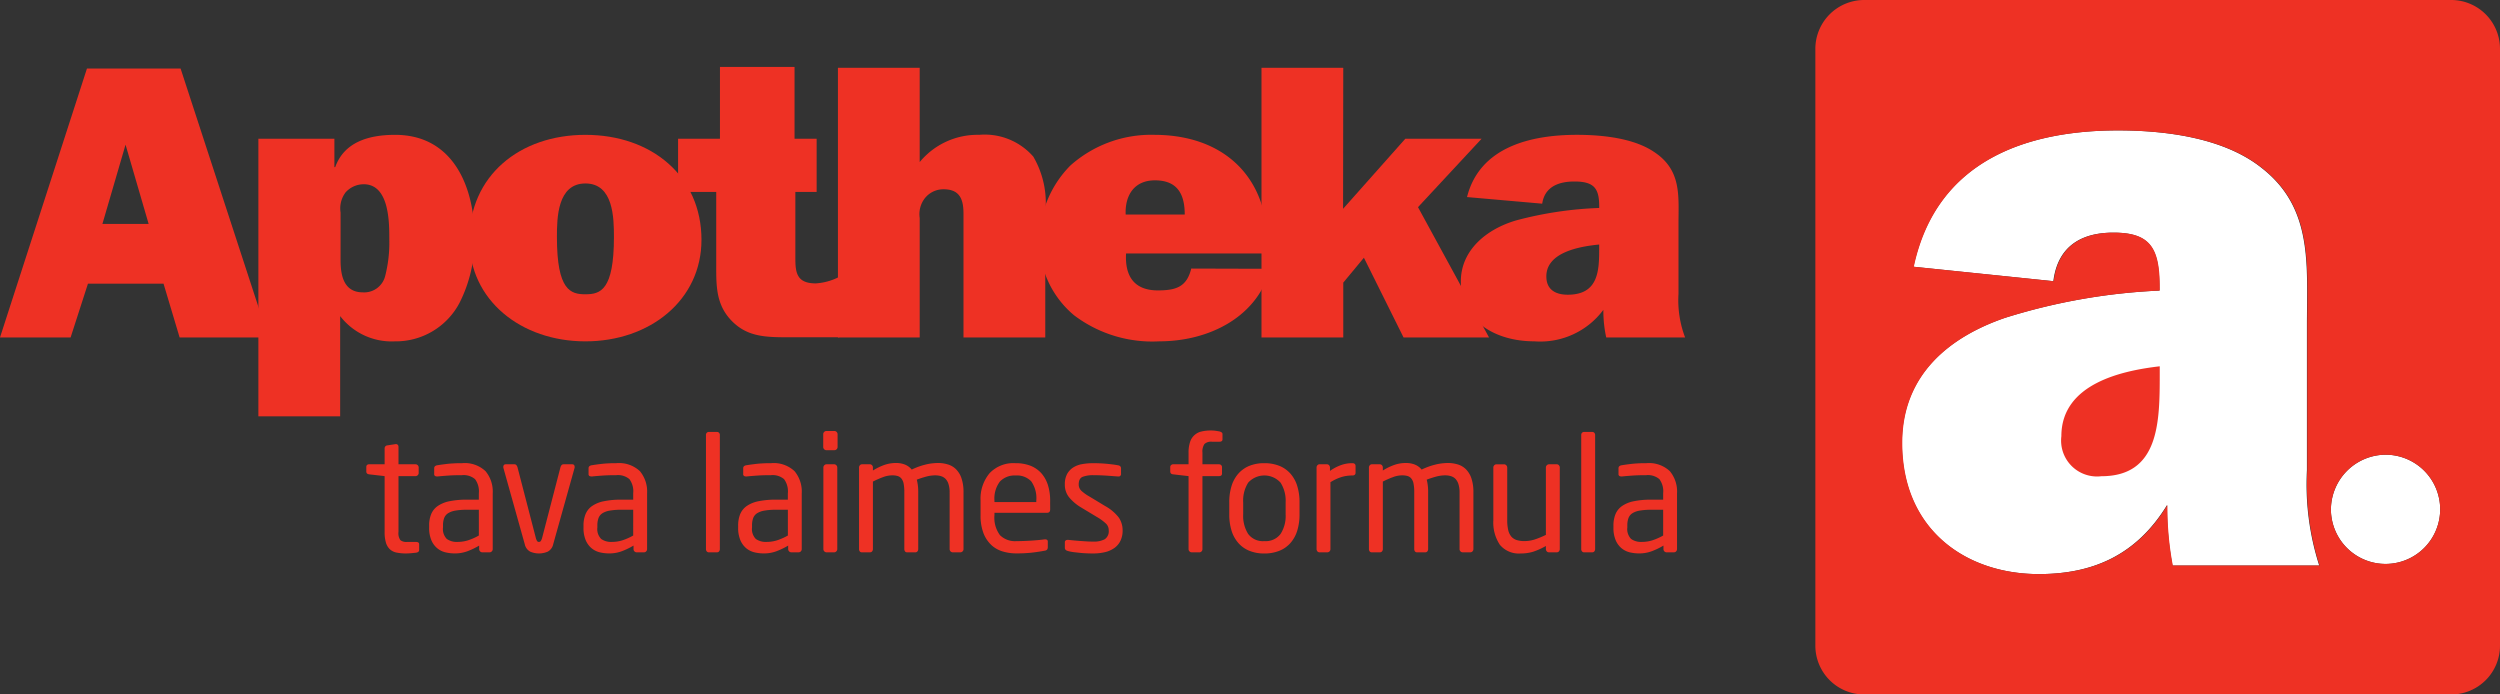
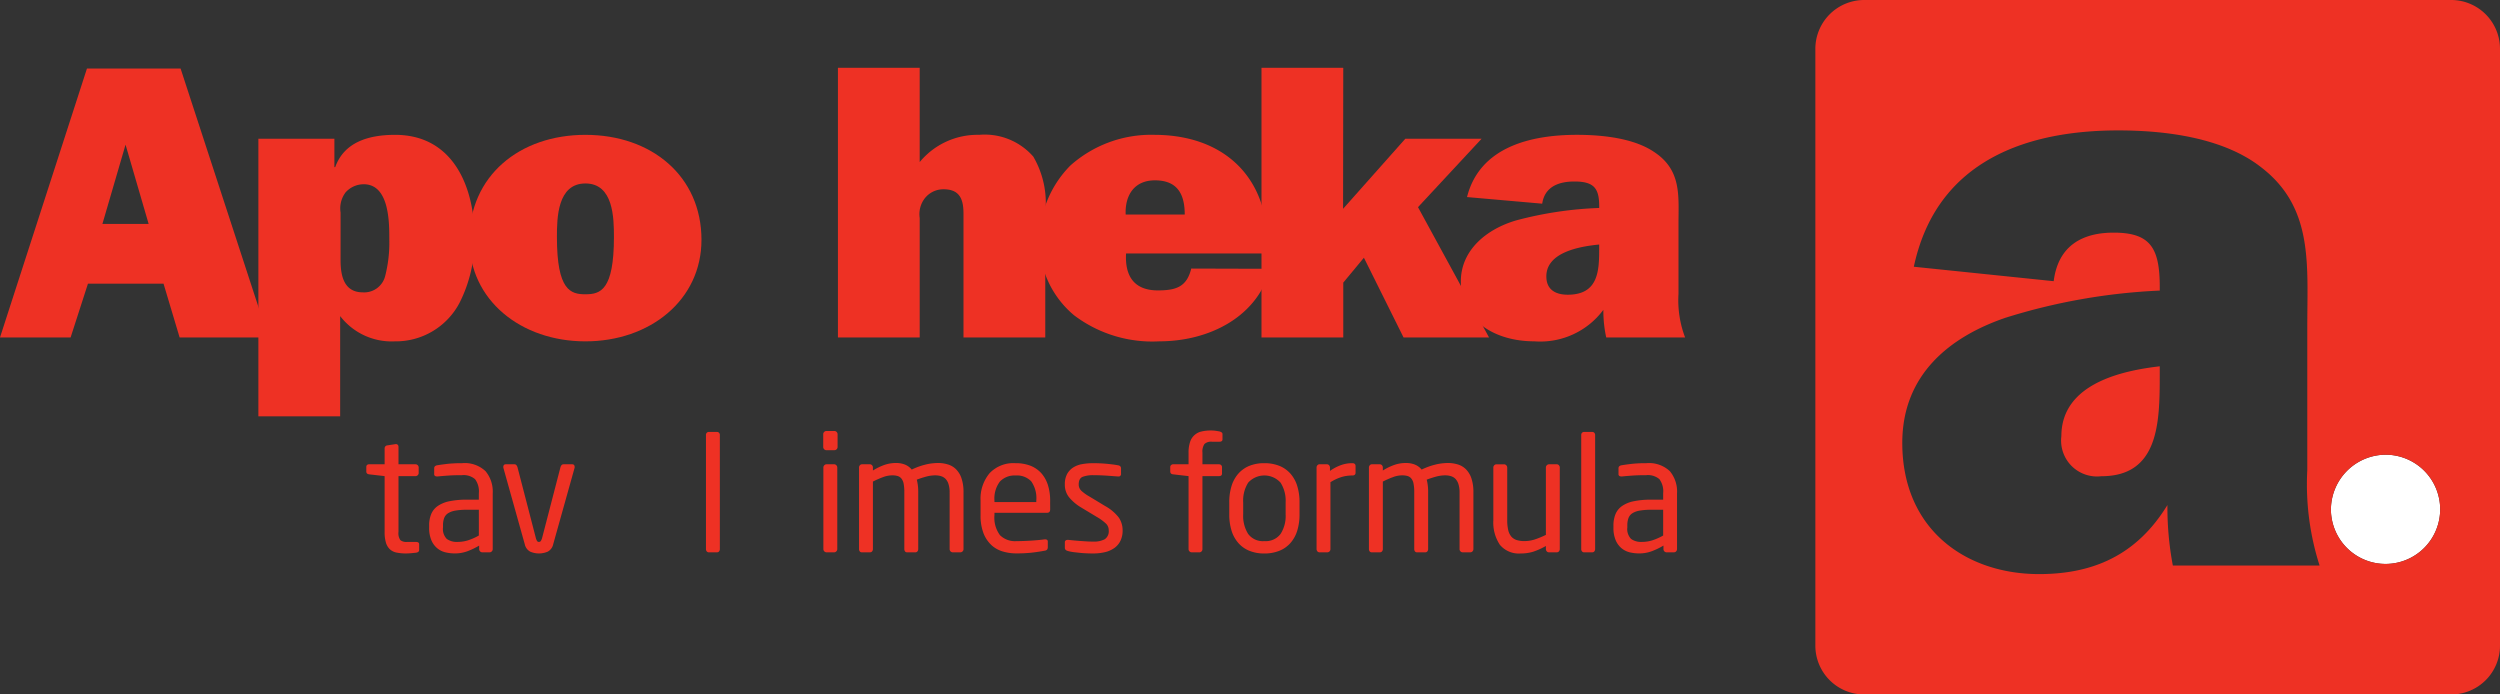
<svg xmlns="http://www.w3.org/2000/svg" viewBox="0 0 190 52.781">
  <rect x="0" y="0" width="190" height="52.781" fill="#333333" stroke="none" />
  <title>apotheka_latvia_logo_190x53</title>
  <path d="M177.151,38.879a4.151,4.151,0,1,0,4.151-4.212,4.182,4.182,0,0,0-4.151,4.212" transform="translate(0 -0.11)" style="fill:#fff" />
-   <path d="M176.26,43.092a20.254,20.254,0,0,1-.935-7.25V24.915c0-4.726.468-8.998-3.448-12.046-2.92-2.328-7.415-2.848-10.921-2.848-6.715,0-13.781,2.138-15.534,10.361l10.63,1.098c.349-2.78,2.278-3.69,4.555-3.69,2.804,0,3.506,1.168,3.506,4.143V22.194a45.893,45.893,0,0,0-11.741,2.071c-4.146,1.424-7.827,4.26-7.827,9.505,0,6.603,4.851,9.971,10.397,9.971,4.087,0,7.417-1.426,9.753-5.247a23.935,23.935,0,0,0,.412,4.597Z" transform="translate(0 -0.11)" style="fill:#fff" />
  <path d="M121.538,18.988c0,1.656-.033,3.52-2.386,3.52-.973,0-1.63-.416-1.63-1.391,0-1.831,2.51-2.276,4.016-2.423V18.988m6.53,6.768a7.953,7.953,0,0,1-.503-3.31V17.154c0-2.154.251-4.107-1.852-5.494-1.569-1.066-3.986-1.303-5.868-1.303-3.61,0-7.407.975-8.351,4.73l5.714.502c.186-1.271,1.224-1.685,2.447-1.685,1.508,0,1.884.532,1.884,1.892v.119a28.272,28.272,0,0,0-6.308.945c-2.231.65-4.207,2.244-4.207,4.638,0,3.015,2.607,4.553,5.587,4.553a5.974,5.974,0,0,0,5.245-2.394,9.438,9.438,0,0,0,.217,2.098Z" transform="translate(0 -0.11)" style="fill:#ee3124" />
  <polygon points="112.602 10.544 106.804 10.544 102.074 15.87 102.088 5.155 95.873 5.155 95.873 25.646 102.088 25.646 102.088 21.48 103.657 19.587 106.67 25.646 113.167 25.646 107.768 15.745 112.602 10.544" style="fill:#ee3124" />
  <path d="M85.551,16.416c-.062-1.389.595-2.6,2.227-2.6,1.76,0,2.262,1.123,2.262,2.6H85.551m4.984,4.105c-.338,1.374-1.123,1.66-2.537,1.66-1.883,0-2.51-1.184-2.417-2.808H96.317v-.799c0-4.966-3.264-8.217-8.599-8.217a9.218,9.218,0,0,0-6.373,2.336,8.148,8.148,0,0,0-2.354,5.702,7.348,7.348,0,0,0,2.637,5.675,9.843,9.843,0,0,0,6.467,1.982c3.795,0,7.469-1.85,8.442-5.514Z" transform="translate(0 -0.11)" style="fill:#ee3124" />
  <path d="M79.44,25.756V16.298a6.987,6.987,0,0,0-.91-4.286A4.902,4.902,0,0,0,74.418,10.357a5.697,5.697,0,0,0-4.521,2.07V5.265H63.683V25.756h6.214V16.681a1.978,1.978,0,0,1,.347-1.446,1.79,1.79,0,0,1,1.477-.739c1.286,0,1.504.857,1.504,1.862v9.399H79.44" transform="translate(0 -0.11)" style="fill:#ee3124" />
-   <path d="M54.433,14.695v5.506c0,1.623-.031,3.071,1.194,4.312,1.225,1.242,2.656,1.23,4.51,1.23h3.65V21.149a4.487,4.487,0,0,1-1.79.499c-1.474,0-1.55-.857-1.55-1.952V14.695h1.618V10.654H60.385V5.196H54.716v5.458H51.534v4.041h2.899" transform="translate(0 -0.11)" style="fill:#ee3124" />
  <path d="M44.492,14.053c2.135,0,2.167,2.629,2.167,4.077,0,4.051-1.036,4.345-2.167,4.345-1.129,0-2.166-.293-2.166-4.345,0-1.449.031-4.077,2.166-4.077m0-3.695c-5.022,0-8.819,3.133-8.819,7.98,0,4.582,3.923,7.715,8.819,7.715,4.898,0,8.82-3.133,8.82-7.715,0-4.846-3.797-7.98-8.82-7.98" transform="translate(0 -0.11)" style="fill:#ee3124" />
  <path d="M19.637,10.653V31.751h6.215V24.132a4.93,4.93,0,0,0,4.143,1.921,5.474,5.474,0,0,0,4.929-2.926A10.532,10.532,0,0,0,36.054,18.043c0-3.548-1.507-7.685-6.025-7.685-2.136,0-3.894.62-4.553,2.454h-.062v-2.158H19.637m6.247,5.614a2.032,2.032,0,0,1,.378-1.534,1.856,1.856,0,0,1,1.379-.621c1.977,0,1.946,2.984,1.946,4.227a10.163,10.163,0,0,1-.314,2.749,1.642,1.642,0,0,1-1.696,1.24c-1.505,0-1.694-1.388-1.694-2.454Z" transform="translate(0 -0.11)" style="fill:#ee3124" />
  <path d="M7.783,17.129l1.759-6.024,1.755,6.024Zm5.868,8.627h6.747L13.725,5.32H6.608L0,25.756H5.366l1.318-4.086h5.745Z" transform="translate(0 -0.11)" style="fill:#ee3124" />
  <path d="M164.141,28.599c0,3.622-.06,7.704-4.439,7.704a2.729,2.729,0,0,1-3.038-3.045c0-4.012,4.673-4.986,7.477-5.309v.65" transform="translate(0 -0.11)" style="fill:#ee3124" />
  <path d="M31.643,42.111c-.121.017-.254.03-.396.042-.145.012-.273.019-.385.019a3.421,3.421,0,0,1-.725-.067,1.061,1.061,0,0,1-.505-.248,1.141,1.141,0,0,1-.299-.499,2.732,2.732,0,0,1-.102-.815V36.295l-1.165-.134c-.151-.015-.227-.088-.227-.22v-.327c0-.148.076-.219.227-.219h1.165V34.203a.228.228,0,0,1,.214-.245l.623-.096h.037a.175.175,0,0,1,.126.055.212.212,0,0,1,.054.152V35.396h1.296a.234.234,0,0,1,.168.071.242.242,0,0,1,.071.173v.412a.242.242,0,0,1-.239.244h-1.296v4.236a.911.911,0,0,0,.145.63.729.729,0,0,0,.503.135h.671c.168,0,.252.058.252.173v.431c0,.116-.072.185-.216.21" transform="translate(0 -0.11)" style="fill:#ee3124" />
  <path d="M37.447,41.843a.24.24,0,0,1-.071.173.232.232,0,0,1-.168.071H36.657a.235.235,0,0,1-.169-.071.242.242,0,0,1-.072-.173V41.575a5.542,5.542,0,0,1-.887.427,2.726,2.726,0,0,1-.959.168,3.07,3.07,0,0,1-.739-.088,1.55,1.55,0,0,1-.623-.324,1.614,1.614,0,0,1-.431-.608,2.398,2.398,0,0,1-.162-.95v-.147a2.268,2.268,0,0,1,.149-.856,1.414,1.414,0,0,1,.491-.621,2.366,2.366,0,0,1,.894-.37,6.513,6.513,0,0,1,1.355-.122h.888V37.596a1.557,1.557,0,0,0-.288-1.07,1.343,1.343,0,0,0-.996-.303c-.392,0-.736.009-1.031.03s-.563.042-.804.067h-.06a.306.306,0,0,1-.149-.036.169.169,0,0,1-.066-.16v-.425c0-.13.083-.205.251-.232.249-.039.518-.077.81-.109a10.127,10.127,0,0,1,1.05-.046,2.303,2.303,0,0,1,1.793.609,2.416,2.416,0,0,1,.545,1.676ZM36.392,38.851h-.888a5.029,5.029,0,0,0-.899.066,1.51,1.51,0,0,0-.563.207.751.751,0,0,0-.288.366,1.57,1.57,0,0,0-.085.552v.145a1.074,1.074,0,0,0,.288.883,1.305,1.305,0,0,0,.816.225,2.651,2.651,0,0,0,.804-.122,4.412,4.412,0,0,0,.816-.364Z" transform="translate(0 -0.11)" style="fill:#ee3124" />
  <path d="M43.674,35.603a.301.301,0,0,1-.011.084l-1.621,5.791a.825.825,0,0,1-.409.554,1.675,1.675,0,0,1-1.342,0,.83.83,0,0,1-.407-.554l-1.621-5.791a.301.301,0,0,1-.011-.084c0-.138.064-.207.191-.207h.661c.103,0,.179.077.227.232l1.379,5.315a1.071,1.071,0,0,0,.108.286.164.164,0,0,0,.143.067.169.169,0,0,0,.138-.067.912.912,0,0,0,.115-.286l1.379-5.315c.048-.155.122-.232.228-.232h.659c.129,0,.192.07.192.207" transform="translate(0 -0.11)" style="fill:#ee3124" />
-   <path d="M49.179,41.843a.242.242,0,0,1-.072.173.228.228,0,0,1-.168.071H48.388a.23.23,0,0,1-.168-.071.237.237,0,0,1-.072-.173V41.575a5.605,5.605,0,0,1-.888.427,2.726,2.726,0,0,1-.959.168,3.053,3.053,0,0,1-.737-.088,1.547,1.547,0,0,1-.625-.324,1.628,1.628,0,0,1-.431-.608,2.398,2.398,0,0,1-.162-.95v-.147a2.267,2.267,0,0,1,.151-.856,1.403,1.403,0,0,1,.49-.621,2.366,2.366,0,0,1,.894-.37,6.513,6.513,0,0,1,1.355-.122h.888V37.596a1.55,1.55,0,0,0-.288-1.07,1.339,1.339,0,0,0-.995-.303c-.393,0-.736.009-1.033.03-.295.021-.563.042-.802.067h-.061a.31.31,0,0,1-.149-.036.169.169,0,0,1-.066-.16v-.425c0-.13.085-.205.251-.232.249-.039.518-.077.81-.109a10.153,10.153,0,0,1,1.051-.046,2.307,2.307,0,0,1,1.793.609,2.422,2.422,0,0,1,.545,1.676ZM48.123,38.851h-.888a5.038,5.038,0,0,0-.899.066,1.518,1.518,0,0,0-.563.207.751.751,0,0,0-.288.366,1.57,1.57,0,0,0-.085.552v.145a1.075,1.075,0,0,0,.289.883,1.299,1.299,0,0,0,.815.225,2.651,2.651,0,0,0,.804-.122,4.413,4.413,0,0,0,.816-.364Z" transform="translate(0 -0.11)" style="fill:#ee3124" />
  <path d="M54.649,42.015a.196.196,0,0,1-.156.072h-.625a.198.198,0,0,1-.156-.072.263.263,0,0,1-.06-.171V33.168a.24.24,0,0,1,.06-.164.205.205,0,0,1,.156-.066h.625a.203.203,0,0,1,.156.066.246.246,0,0,1,.06.164v8.675a.27.27,0,0,1-.06.171" transform="translate(0 -0.11)" style="fill:#ee3124" />
-   <path d="M60.932,41.843a.24.24,0,0,1-.071.173.232.232,0,0,1-.168.071h-.551a.235.235,0,0,1-.169-.071.242.242,0,0,1-.072-.173V41.575a5.542,5.542,0,0,1-.887.427,2.726,2.726,0,0,1-.959.168,3.053,3.053,0,0,1-.737-.088,1.547,1.547,0,0,1-.625-.324,1.628,1.628,0,0,1-.431-.608,2.398,2.398,0,0,1-.162-.95v-.147a2.291,2.291,0,0,1,.149-.856,1.414,1.414,0,0,1,.491-.621,2.366,2.366,0,0,1,.894-.37,6.513,6.513,0,0,1,1.355-.122h.888V37.596a1.557,1.557,0,0,0-.288-1.07,1.341,1.341,0,0,0-.995-.303c-.393,0-.736.009-1.033.03-.295.021-.563.042-.802.067h-.061a.306.306,0,0,1-.149-.036.169.169,0,0,1-.066-.16v-.425c0-.13.083-.205.251-.232.249-.039.518-.077.81-.109a10.136,10.136,0,0,1,1.051-.046,2.304,2.304,0,0,1,1.792.609,2.416,2.416,0,0,1,.545,1.676ZM59.878,38.851h-.888a5.029,5.029,0,0,0-.899.066,1.51,1.51,0,0,0-.563.207.744.744,0,0,0-.288.366,1.57,1.57,0,0,0-.085.552v.145a1.074,1.074,0,0,0,.288.883,1.305,1.305,0,0,0,.816.225,2.651,2.651,0,0,0,.804-.122,4.412,4.412,0,0,0,.816-.364Z" transform="translate(0 -0.11)" style="fill:#ee3124" />
  <path d="M63.656,34.083a.239.239,0,0,1-.071.17.232.232,0,0,1-.168.072h-.612a.228.228,0,0,1-.168-.072.24.24,0,0,1-.072-.17v-.974a.232.232,0,0,1,.072-.17.225.225,0,0,1,.168-.073h.612a.247.247,0,0,1,.239.243ZM63.633,41.844a.233.233,0,0,1-.072.169.224.224,0,0,1-.167.073h-.577a.225.225,0,0,1-.168-.073.233.233,0,0,1-.072-.169V35.638a.233.233,0,0,1,.072-.169.22.22,0,0,1,.168-.073h.577a.22.22,0,0,1,.167.073.233.233,0,0,1,.072.169Z" transform="translate(0 -0.11)" style="fill:#ee3124" />
  <path d="M73.155,42.015a.233.233,0,0,1-.168.072h-.576a.231.231,0,0,1-.168-.072.241.241,0,0,1-.072-.171v-4.306a2.067,2.067,0,0,0-.083-.632,1.024,1.024,0,0,0-.228-.403.833.833,0,0,0-.349-.207,1.533,1.533,0,0,0-.431-.06,2.708,2.708,0,0,0-.691.097,7.454,7.454,0,0,0-.712.231,3.721,3.721,0,0,1,.108.949v4.331a.264.264,0,0,1-.061.171.193.193,0,0,1-.156.072h-.634a.178.178,0,0,1-.151-.072.28.28,0,0,1-.054-.171V37.513a3.214,3.214,0,0,0-.054-.651.894.894,0,0,0-.174-.39.589.589,0,0,0-.294-.188,1.456,1.456,0,0,0-.402-.048,2.006,2.006,0,0,0-.702.139,6.84,6.84,0,0,0-.762.335v5.133a.27.27,0,0,1-.06.171.197.197,0,0,1-.157.072h-.634a.175.175,0,0,1-.149-.072.281.281,0,0,1-.055-.171V35.639a.241.241,0,0,1,.066-.17.209.209,0,0,1,.163-.073h.599a.207.207,0,0,1,.162.073.241.241,0,0,1,.066.17v.231a4.356,4.356,0,0,1,.804-.401,2.634,2.634,0,0,1,.948-.171,1.819,1.819,0,0,1,.677.118,1.305,1.305,0,0,1,.522.381,5.287,5.287,0,0,1,1.013-.371,4.065,4.065,0,0,1,.979-.128,2.504,2.504,0,0,1,.761.111,1.463,1.463,0,0,1,.617.37,1.784,1.784,0,0,1,.415.693,3.309,3.309,0,0,1,.149,1.066v4.306a.236.236,0,0,1-.072.171" transform="translate(0 -0.11)" style="fill:#ee3124" />
  <path d="M79.813,38.815c0,.176-.076.266-.227.266h-4.007v.17a2.225,2.225,0,0,0,.42,1.533,1.625,1.625,0,0,0,1.247.452c.352,0,.725-.015,1.121-.039.397-.024.734-.057,1.014-.096h.06a.241.241,0,0,1,.131.035.143.143,0,0,1,.06.135v.414a.324.324,0,0,1-.047.186.285.285,0,0,1-.192.092c-.344.065-.687.117-1.026.153a10.698,10.698,0,0,1-1.121.052,3.623,3.623,0,0,1-1.008-.138,2.197,2.197,0,0,1-.87-.475,2.433,2.433,0,0,1-.612-.892,3.703,3.703,0,0,1-.233-1.414V38.157a3.012,3.012,0,0,1,.682-2.08,2.497,2.497,0,0,1,1.973-.765,3.072,3.072,0,0,1,1.15.199,2.197,2.197,0,0,1,.819.571,2.469,2.469,0,0,1,.497.901,3.885,3.885,0,0,1,.167,1.174ZM78.758,38.157a2.206,2.206,0,0,0-.391-1.473,1.5,1.5,0,0,0-1.181-.436,1.527,1.527,0,0,0-1.194.461,2.136,2.136,0,0,0-.413,1.449v.109h3.179Z" transform="translate(0 -0.11)" style="fill:#ee3124" />
  <path d="M85.319,40.408a1.787,1.787,0,0,1-.162.796,1.443,1.443,0,0,1-.457.548,2.017,2.017,0,0,1-.707.318,3.83,3.83,0,0,1-.917.103c-.113,0-.246-.002-.403-.007-.154-.005-.32-.015-.491-.029-.172-.017-.347-.037-.522-.057a2.989,2.989,0,0,1-.48-.089c-.168-.041-.251-.123-.251-.243v-.427a.159.159,0,0,1,.06-.133.247.247,0,0,1,.157-.048H81.192c.145.017.301.031.474.048.172.016.345.03.522.042.175.012.341.024.491.032.153.007.284.009.397.009a1.744,1.744,0,0,0,.888-.181.731.731,0,0,0,.299-.681.704.704,0,0,0-.191-.488,3.771,3.771,0,0,0-.708-.521l-1.213-.731a3.536,3.536,0,0,1-.887-.749,1.506,1.506,0,0,1-.336-.991,1.631,1.631,0,0,1,.168-.785,1.373,1.373,0,0,1,.456-.498,1.851,1.851,0,0,1,.682-.261,4.705,4.705,0,0,1,.865-.072c.336,0,.663.014.977.042.316.029.614.066.893.116.153.025.229.104.229.243v.399a.182.182,0,0,1-.205.209h-.036c-.208-.016-.486-.036-.833-.062-.349-.022-.691-.036-1.026-.036a2.238,2.238,0,0,0-.81.122c-.205.083-.306.275-.306.584a.651.651,0,0,0,.205.482,3.279,3.279,0,0,0,.623.442l1.187.718a3.344,3.344,0,0,1,1.033.876,1.689,1.689,0,0,1,.288.962" transform="translate(0 -0.11)" style="fill:#ee3124" />
  <path d="M92.694,33.68h-.576a.762.762,0,0,0-.576.17,1.03,1.03,0,0,0-.156.67v.876h1.259a.224.224,0,0,1,.162.062.203.203,0,0,1,.066.157v.473c0,.139-.076.207-.228.207h-1.259v5.547a.252.252,0,0,1-.066.173.217.217,0,0,1-.163.072h-.587a.231.231,0,0,1-.168-.072.242.242,0,0,1-.072-.173V36.295l-1.164-.134q-.228-.022-.228-.22V35.614a.199.199,0,0,1,.066-.157.222.222,0,0,1,.162-.062h1.164V34.52a2.507,2.507,0,0,1,.114-.815,1.171,1.171,0,0,1,.857-.798,2.976,2.976,0,0,1,.708-.08,2.64,2.64,0,0,1,.396.025c.104.017.196.032.276.047.152.041.228.107.228.196v.403c0,.119-.072.181-.216.181" transform="translate(0 -0.11)" style="fill:#ee3124" />
  <path d="M98.764,39.203a4.144,4.144,0,0,1-.168,1.218,2.544,2.544,0,0,1-.505.937,2.204,2.204,0,0,1-.839.603,2.997,2.997,0,0,1-1.164.214,2.952,2.952,0,0,1-1.158-.214,2.211,2.211,0,0,1-.833-.603,2.544,2.544,0,0,1-.505-.937,4.144,4.144,0,0,1-.168-1.218v-.923a4.136,4.136,0,0,1,.168-1.216,2.544,2.544,0,0,1,.505-.937,2.255,2.255,0,0,1,.833-.604,2.953,2.953,0,0,1,1.158-.211,2.997,2.997,0,0,1,1.164.211,2.247,2.247,0,0,1,.839.604,2.544,2.544,0,0,1,.505.937,4.136,4.136,0,0,1,.168,1.216ZM97.708,38.28a2.547,2.547,0,0,0-.383-1.485,1.658,1.658,0,0,0-2.46-.006,2.538,2.538,0,0,0-.383,1.491v.923a2.576,2.576,0,0,0,.377,1.485,1.389,1.389,0,0,0,1.23.547,1.417,1.417,0,0,0,1.23-.539A2.515,2.515,0,0,0,97.708,39.203Z" transform="translate(0 -0.11)" style="fill:#ee3124" />
  <path d="M102.77,36.247a2.787,2.787,0,0,0-.81.116,3.656,3.656,0,0,0-.846.394V41.843a.236.236,0,0,1-.071.173.232.232,0,0,1-.168.071h-.588a.211.211,0,0,1-.162-.071.252.252,0,0,1-.066-.173V35.64a.254.254,0,0,1,.066-.173.212.212,0,0,1,.162-.072h.563a.212.212,0,0,1,.162.075.25.25,0,0,1,.066.174v.257a3.389,3.389,0,0,1,.87-.455,2.589,2.589,0,0,1,.822-.135c.168,0,.252.075.252.222v.506c0,.138-.085.209-.252.209" transform="translate(0 -0.11)" style="fill:#ee3124" />
  <path d="M111.91,42.015a.235.235,0,0,1-.168.072h-.576a.229.229,0,0,1-.168-.072.236.236,0,0,1-.072-.171v-4.306a2.026,2.026,0,0,0-.085-.632.995.995,0,0,0-.228-.403.818.818,0,0,0-.349-.207,1.518,1.518,0,0,0-.43-.06,2.701,2.701,0,0,0-.691.097,7.481,7.481,0,0,0-.713.231,3.667,3.667,0,0,1,.108.949v4.331a.27.27,0,0,1-.06.171.193.193,0,0,1-.156.072h-.636a.176.176,0,0,1-.149-.072.28.28,0,0,1-.055-.171V37.513a3.127,3.127,0,0,0-.054-.651.88.88,0,0,0-.173-.39.592.592,0,0,0-.295-.188,1.45,1.45,0,0,0-.402-.048,1.994,1.994,0,0,0-.701.139,6.745,6.745,0,0,0-.762.335v5.133a.27.27,0,0,1-.06.171.197.197,0,0,1-.158.072h-.633a.178.178,0,0,1-.151-.072.28.28,0,0,1-.054-.171V35.639a.241.241,0,0,1,.066-.17.205.205,0,0,1,.162-.073h.599a.209.209,0,0,1,.163.073.247.247,0,0,1,.066.17v.231a4.281,4.281,0,0,1,.804-.401,2.627,2.627,0,0,1,.947-.171,1.81,1.81,0,0,1,.677.118,1.301,1.301,0,0,1,.523.381,5.286,5.286,0,0,1,1.013-.371,4.063,4.063,0,0,1,.977-.128,2.518,2.518,0,0,1,.762.111,1.463,1.463,0,0,1,.617.37,1.8,1.8,0,0,1,.415.693,3.309,3.309,0,0,1,.149,1.066v4.306a.241.241,0,0,1-.072.171" transform="translate(0 -0.11)" style="fill:#ee3124" />
  <path d="M118.477,42.015a.215.215,0,0,1-.163.072h-.599a.208.208,0,0,1-.162-.075.252.252,0,0,1-.066-.174V41.604a5.225,5.225,0,0,1-.935.426,3.11,3.11,0,0,1-.971.143,1.871,1.871,0,0,1-1.59-.657,3.056,3.056,0,0,1-.497-1.873v-4.003a.231.231,0,0,1,.071-.17.225.225,0,0,1,.168-.073h.576a.249.249,0,0,1,.24.242v3.995a3.304,3.304,0,0,0,.077.77,1.171,1.171,0,0,0,.241.493.901.901,0,0,0,.408.258,1.933,1.933,0,0,0,.594.078,2.596,2.596,0,0,0,.791-.13,6.616,6.616,0,0,0,.827-.342V35.638a.231.231,0,0,1,.072-.169.227.227,0,0,1,.168-.073h.587a.208.208,0,0,1,.163.073.241.241,0,0,1,.066.17v6.204a.251.251,0,0,1-.066.171" transform="translate(0 -0.11)" style="fill:#ee3124" />
  <path d="M121.17,42.015a.198.198,0,0,1-.156.072h-.625a.198.198,0,0,1-.157-.072.269.269,0,0,1-.059-.171V33.168a.244.244,0,0,1,.059-.164.205.205,0,0,1,.157-.066h.625a.205.205,0,0,1,.156.066.246.246,0,0,1,.06.164v8.675a.27.27,0,0,1-.06.171" transform="translate(0 -0.11)" style="fill:#ee3124" />
  <path d="M127.454,41.843a.24.24,0,0,1-.071.173.23.23,0,0,1-.168.071h-.551a.231.231,0,0,1-.169-.071.242.242,0,0,1-.072-.173V41.575a5.542,5.542,0,0,1-.887.427,2.728,2.728,0,0,1-.96.168,3.067,3.067,0,0,1-.737-.088,1.559,1.559,0,0,1-.623-.324,1.614,1.614,0,0,1-.431-.608,2.397,2.397,0,0,1-.163-.95v-.147a2.267,2.267,0,0,1,.151-.856,1.405,1.405,0,0,1,.491-.621,2.349,2.349,0,0,1,.894-.37,6.513,6.513,0,0,1,1.355-.122h.888V37.596a1.55,1.55,0,0,0-.288-1.07,1.343,1.343,0,0,0-.996-.303c-.392,0-.736.009-1.033.03-.295.021-.563.042-.802.067h-.06a.311.311,0,0,1-.151-.036.171.171,0,0,1-.065-.16v-.425c0-.13.083-.205.251-.232.249-.039.517-.077.81-.109a10.111,10.111,0,0,1,1.05-.046,2.305,2.305,0,0,1,1.793.609,2.416,2.416,0,0,1,.545,1.676ZM126.4,38.851h-.888a5.053,5.053,0,0,0-.9.066,1.511,1.511,0,0,0-.562.207.751.751,0,0,0-.288.366,1.57,1.57,0,0,0-.085.552v.145a1.074,1.074,0,0,0,.288.883,1.305,1.305,0,0,0,.816.225,2.657,2.657,0,0,0,.804-.122,4.412,4.412,0,0,0,.816-.364Z" transform="translate(0 -0.11)" style="fill:#ee3124" />
  <path d="M141.654.11h44.661A3.713,3.713,0,0,1,190,3.85V49.152a3.711,3.711,0,0,1-3.686,3.738H141.654a3.711,3.711,0,0,1-3.687-3.738V3.85A3.714,3.714,0,0,1,141.654.11m34.635,42.982a20.254,20.254,0,0,1-.935-7.25V24.915c0-4.726.468-8.998-3.448-12.046-2.92-2.328-7.415-2.848-10.921-2.848-6.715,0-13.781,2.138-15.534,10.361l10.63,1.098c.349-2.78,2.278-3.69,4.555-3.69,2.804,0,3.506,1.168,3.506,4.143V22.194a45.893,45.893,0,0,0-11.741,2.071c-4.146,1.424-7.827,4.26-7.827,9.505,0,6.603,4.851,9.971,10.397,9.971,4.087,0,7.417-1.426,9.753-5.247a23.934,23.934,0,0,0,.412,4.597Zm.862-4.213a4.151,4.151,0,1,0,4.151-4.212,4.182,4.182,0,0,0-4.151,4.212" transform="translate(0 -0.11)" style="fill:#ee3124" />
</svg>